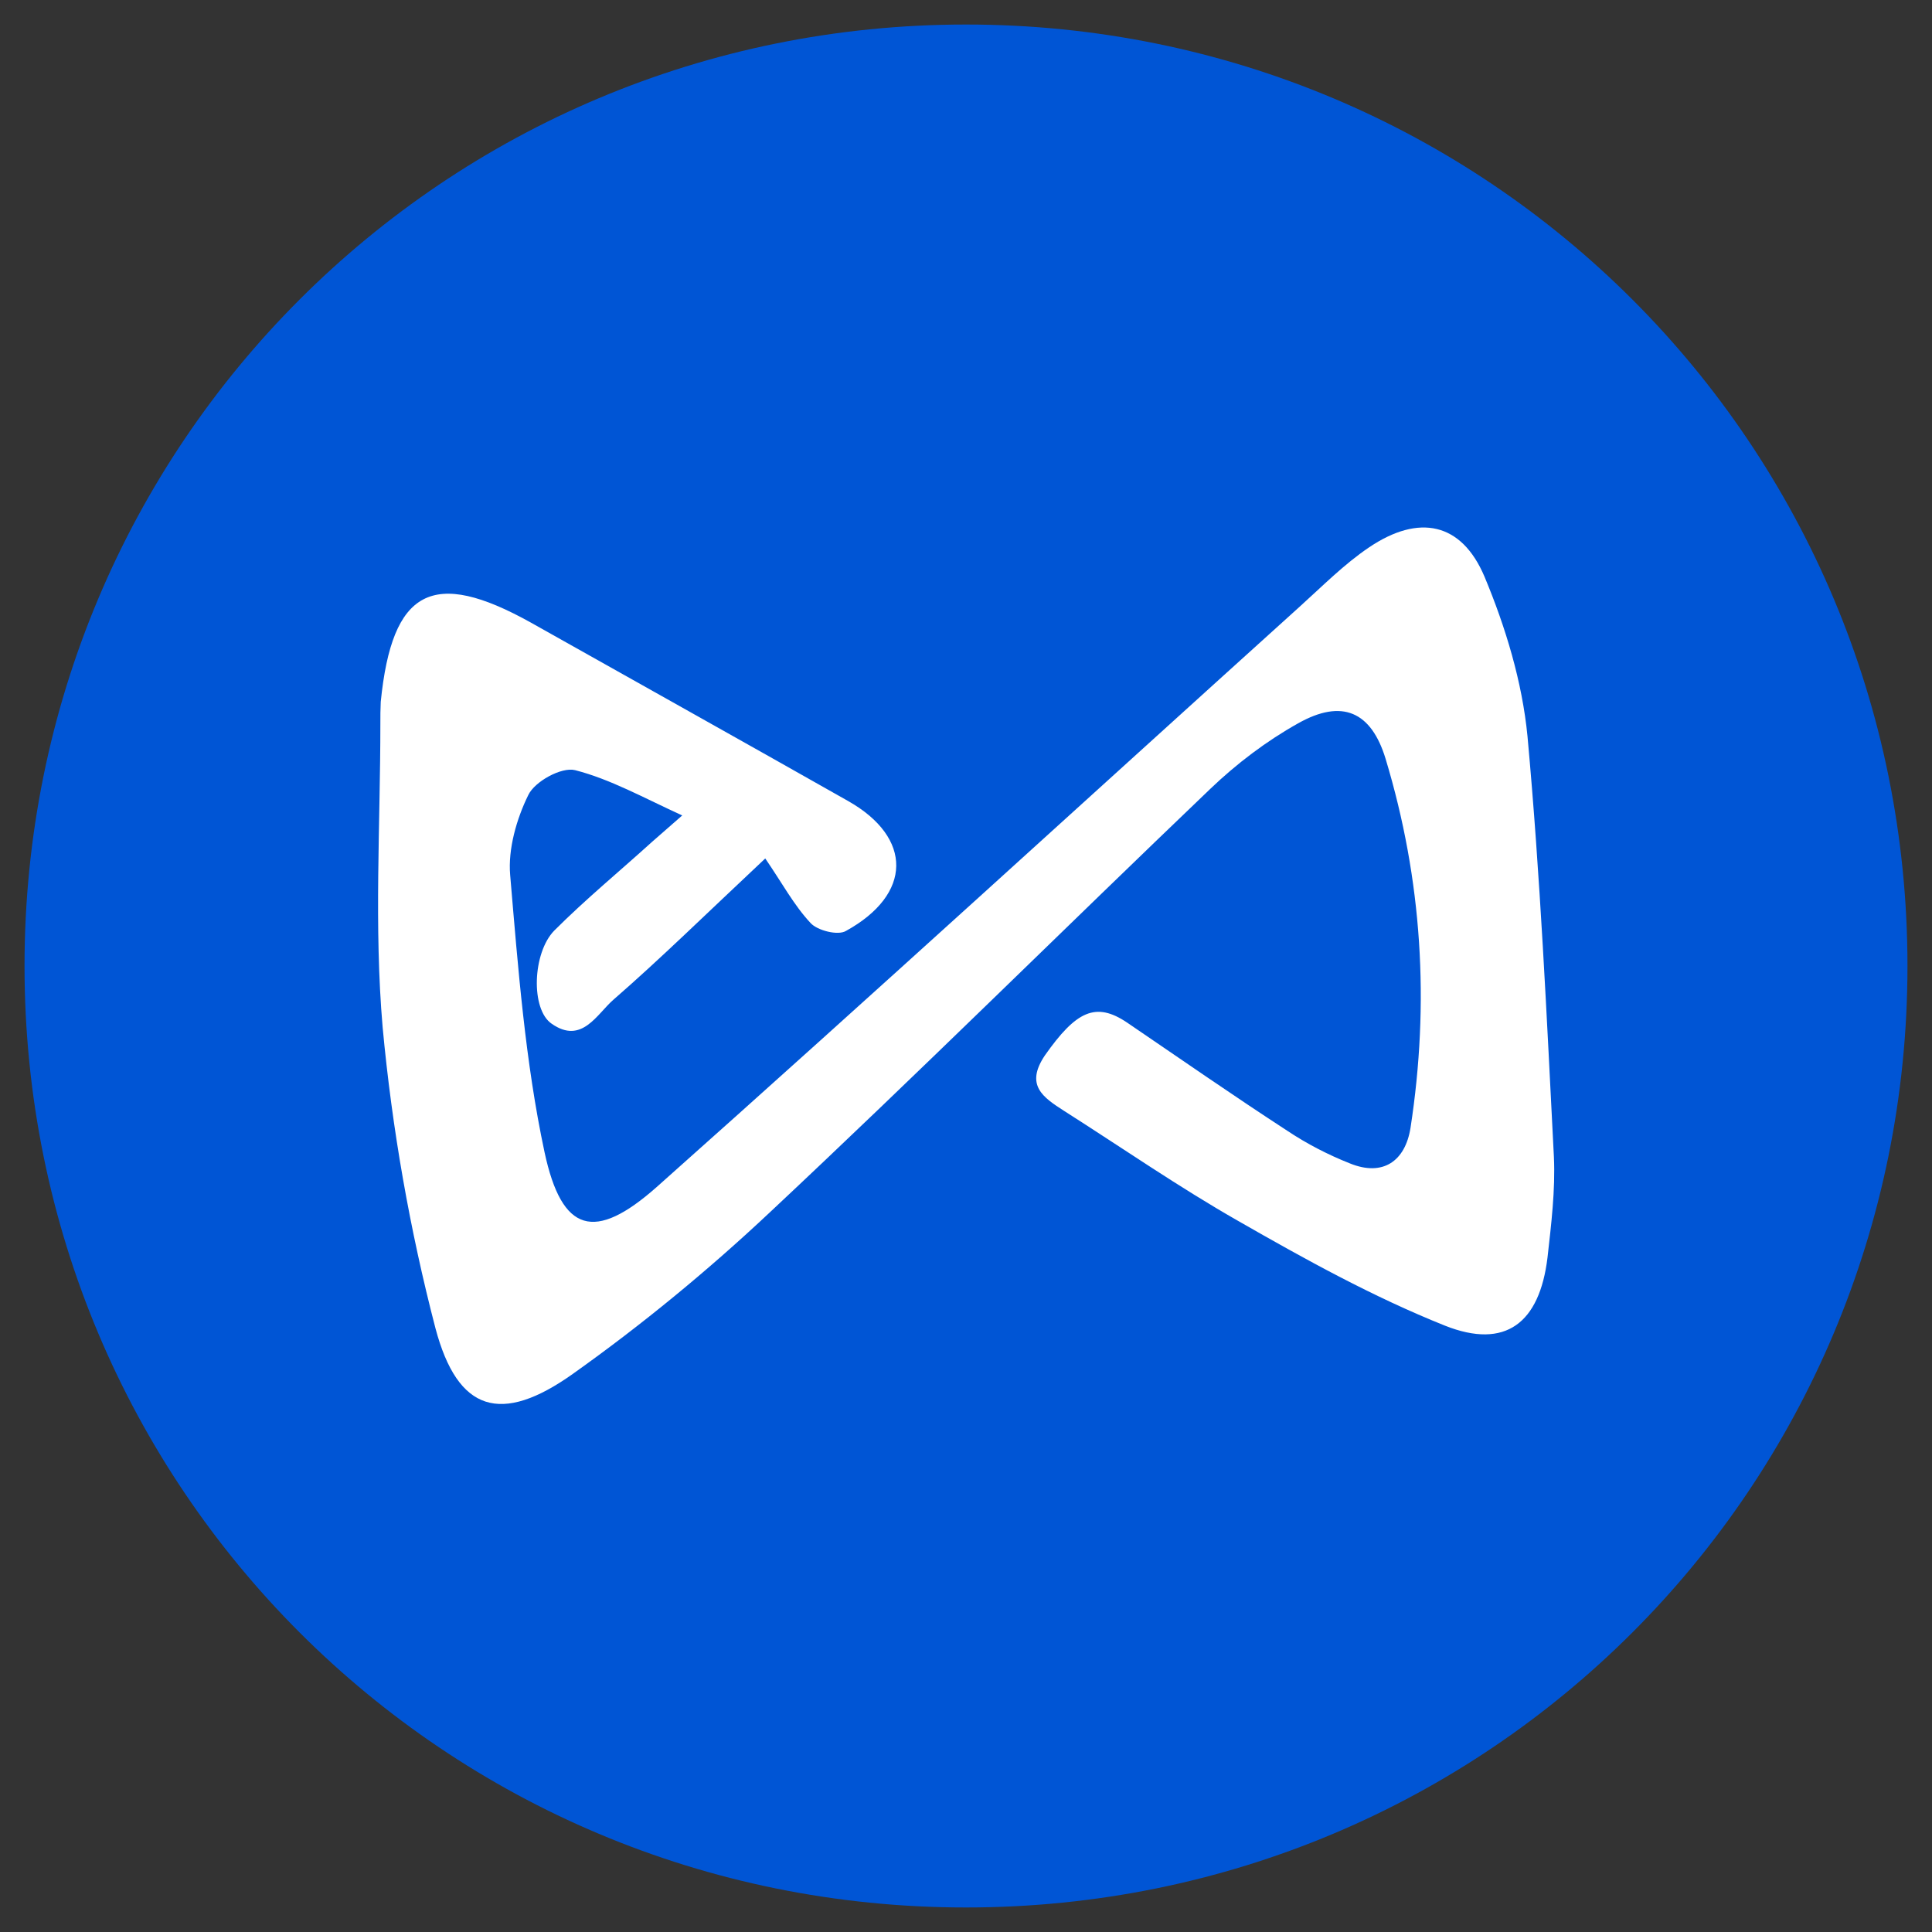
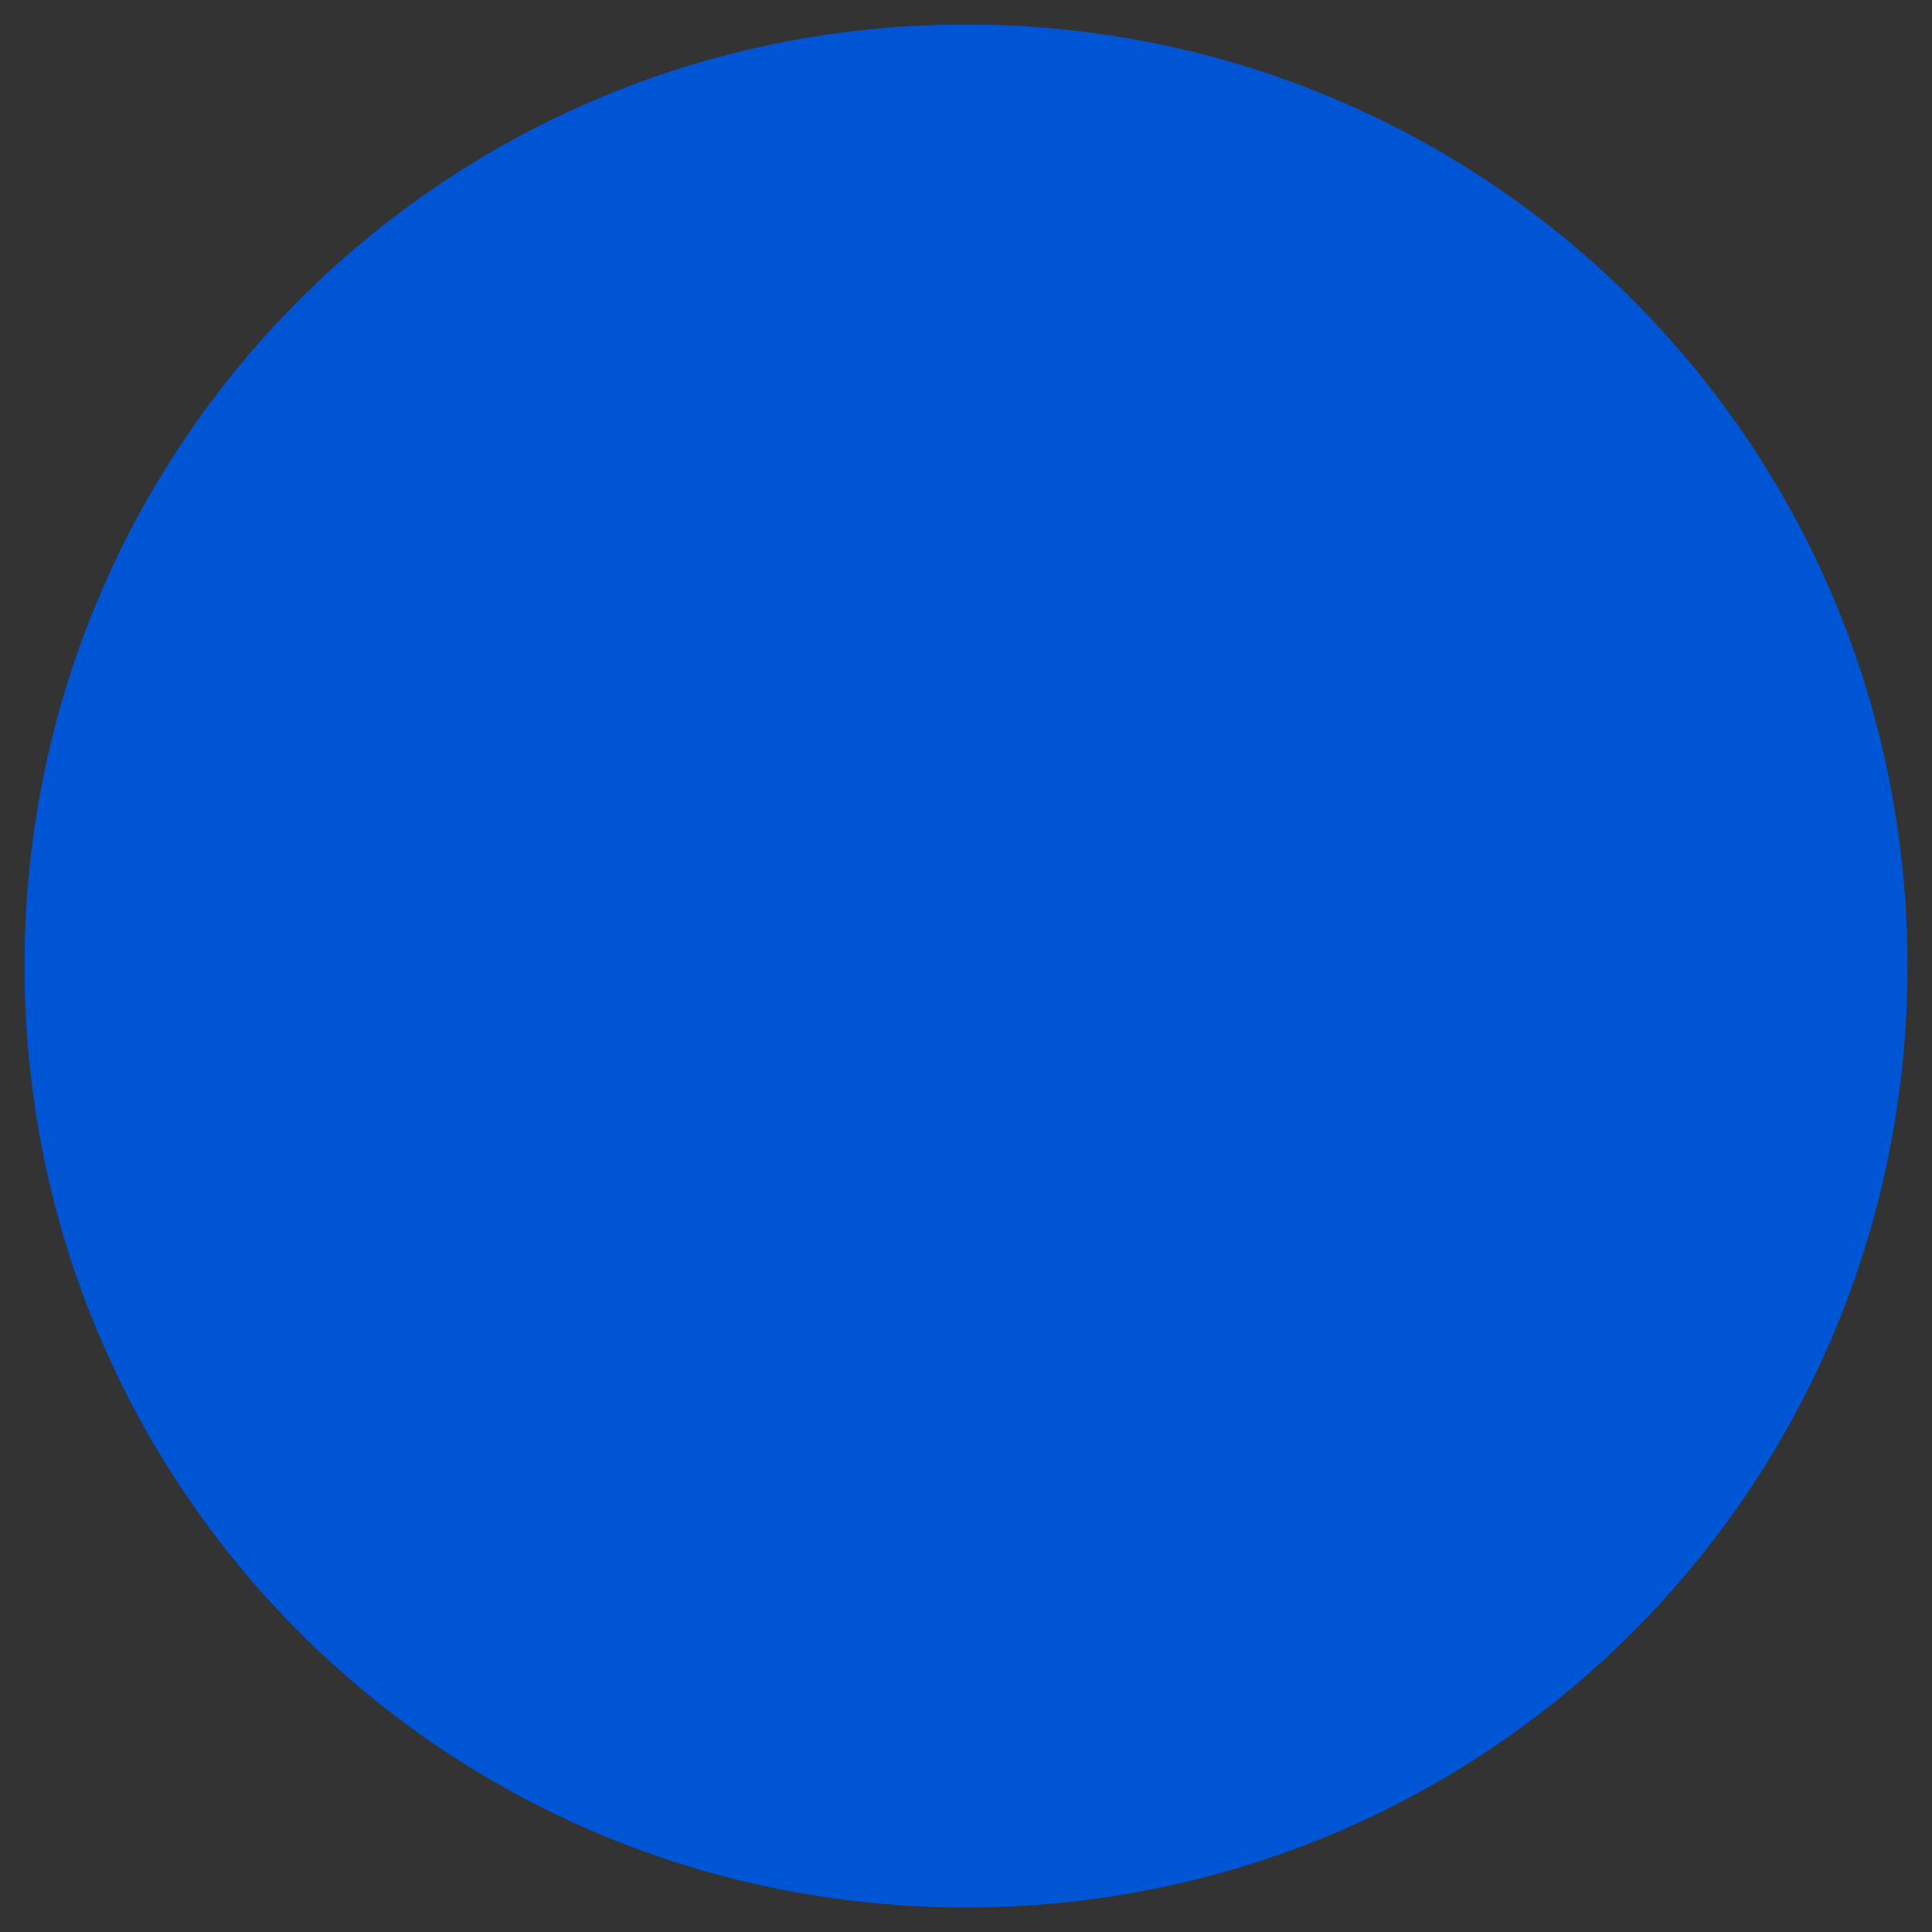
<svg xmlns="http://www.w3.org/2000/svg" version="1.1" id="Layer_1" x="0px" y="0px" viewBox="0 0 512 512" style="enable-background:new 0 0 512 512;" xml:space="preserve">
  <rect x="0" y="0" width="512" height="512" fill="#333333" stroke="none" />
  <style type="text/css">
	.st0{fill:#0055D5;}
	.st1{fill:#FFFFFF;}
</style>
  <g>
    <g>
      <path class="st0" d="M256,505.5c138.3,0,249.5-111.2,249.5-249.5S394.3,6.5,256,6.5S6.5,117.7,6.5,256S117.7,505.5,256,505.5z" />
    </g>
-     <path class="st1" d="M202.8,227.5c-16.3,15.3-27.9,26.7-40.2,37.4c-4.4,3.8-8.4,12-16.4,6.4c-5.6-3.8-5.1-18.8,0.7-24.7   c8.3-8.3,17.3-15.7,25.9-23.5c2.3-2,4.6-4,8-7c-10.1-4.6-19-9.6-28.4-12c-3.6-0.9-10.7,3-12.4,6.6c-3.1,6.3-5.4,14.3-4.8,21.2   c2.1,24.7,4,49.5,9.1,73.4c4.6,21.5,13.3,23.8,29.7,9.3c57.2-50.9,113.6-102.5,170.4-153.8c6-5.4,11.8-11.3,18.5-15.8   c13.1-8.8,24.4-6.6,30.5,7.8c5.6,13.4,10,27.9,11.4,42.3c3.4,37.1,5.1,74.3,7,111.5c0.4,8.8-0.7,17.8-1.7,26.7   c-2.1,17.3-11.1,24.4-27.2,18c-19-7.6-36.9-17.5-54.7-27.7c-15.8-9-30.8-19.4-46.2-29.2c-5.6-3.6-10.4-6.8-5.1-14.7   c8.3-11.8,13.5-14.3,21.8-8.7c14.1,9.6,28.2,19.4,42.5,28.7c5.1,3.4,10.7,6.3,16.5,8.6c8.8,3.6,14.7-0.6,16.1-9.4   c5.1-33.1,3.1-65.7-6.6-97.8c-3.8-12.5-11.5-16-23.2-9.4c-8.4,4.7-16.3,10.7-23.2,17.3c-39.1,37.4-77.4,75.4-116.8,112.3   c-16.4,15.4-33.9,29.8-52.2,42.8c-19,13.5-30.5,10.1-36.4-12.1c-6.8-26.1-11.5-52.9-14-79.8c-2.3-26.7-0.6-53.6-0.6-80.4   c0-2,0-3.8,0.1-5.8c3-29.9,13.8-35.5,39.8-21c28.1,15.8,56.2,31.5,84.1,47.3c17.1,9.7,17,24.7-0.6,34.4c-2.1,1.3-7.6-0.1-9.4-2.1   C210.4,239.9,207.2,233.9,202.8,227.5z" />
  </g>
</svg>